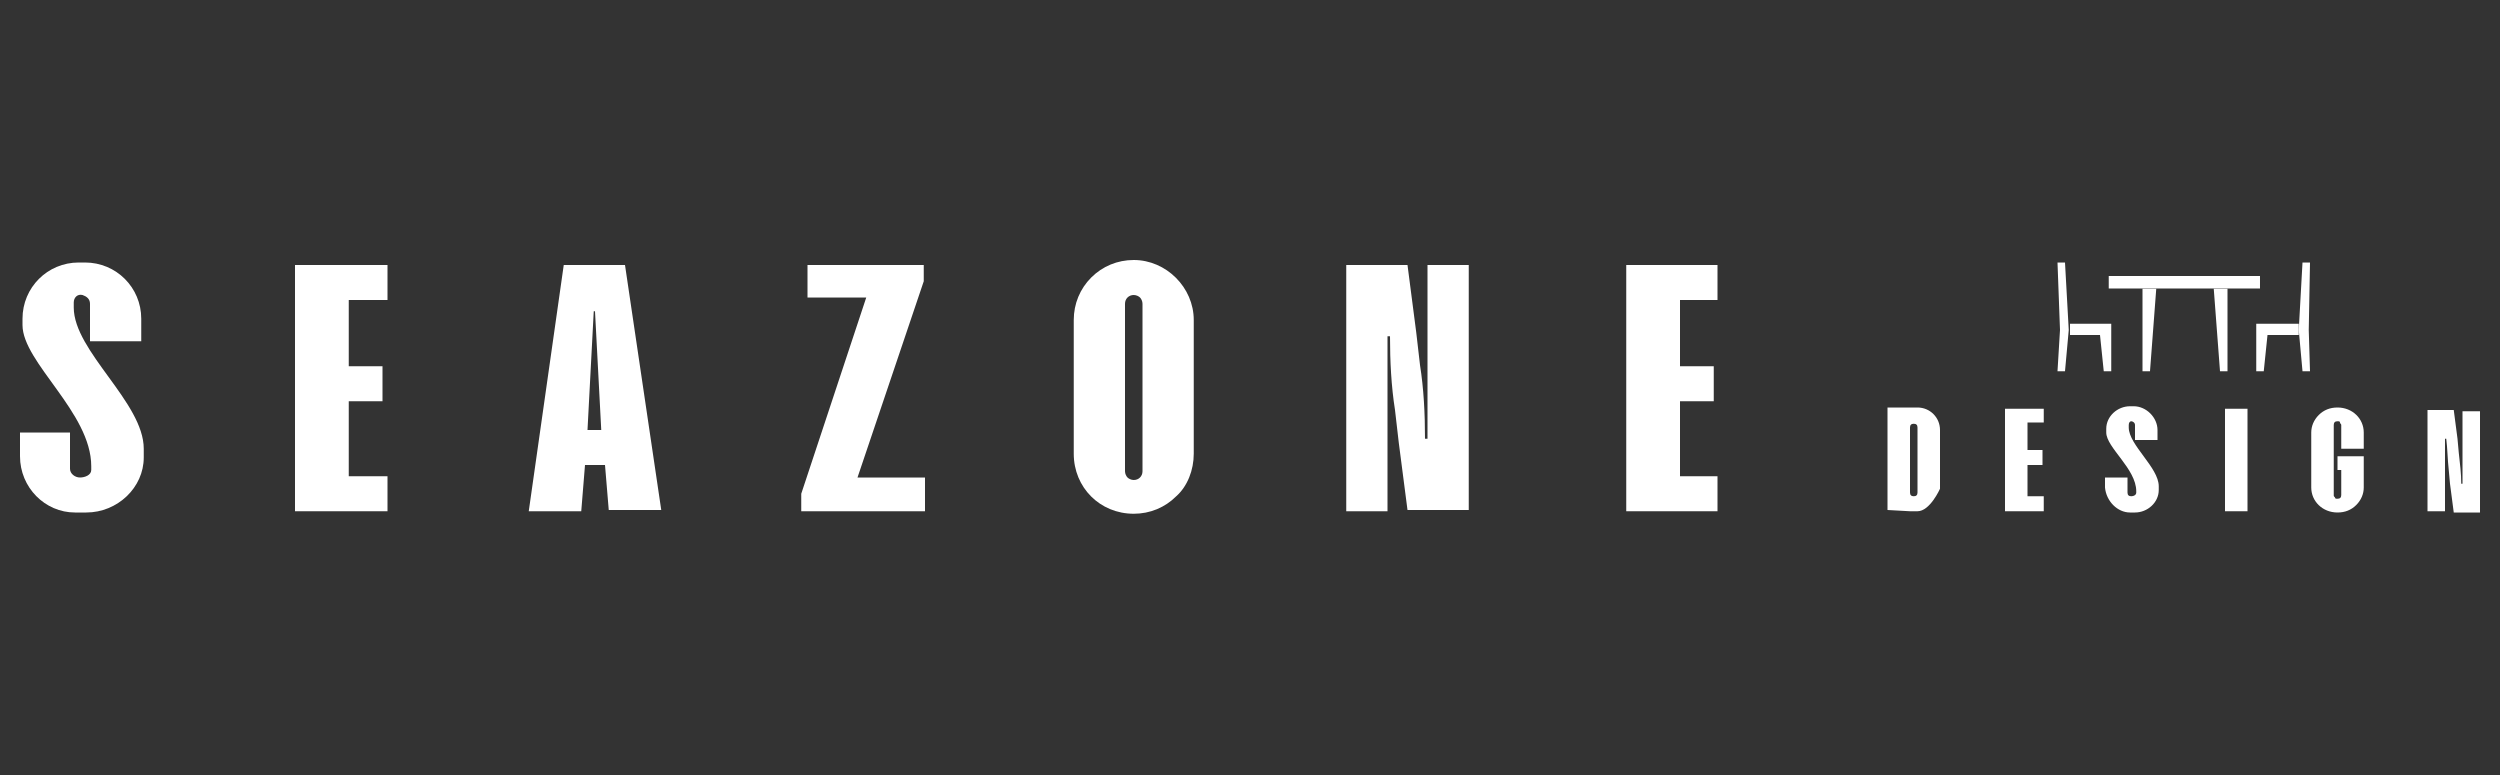
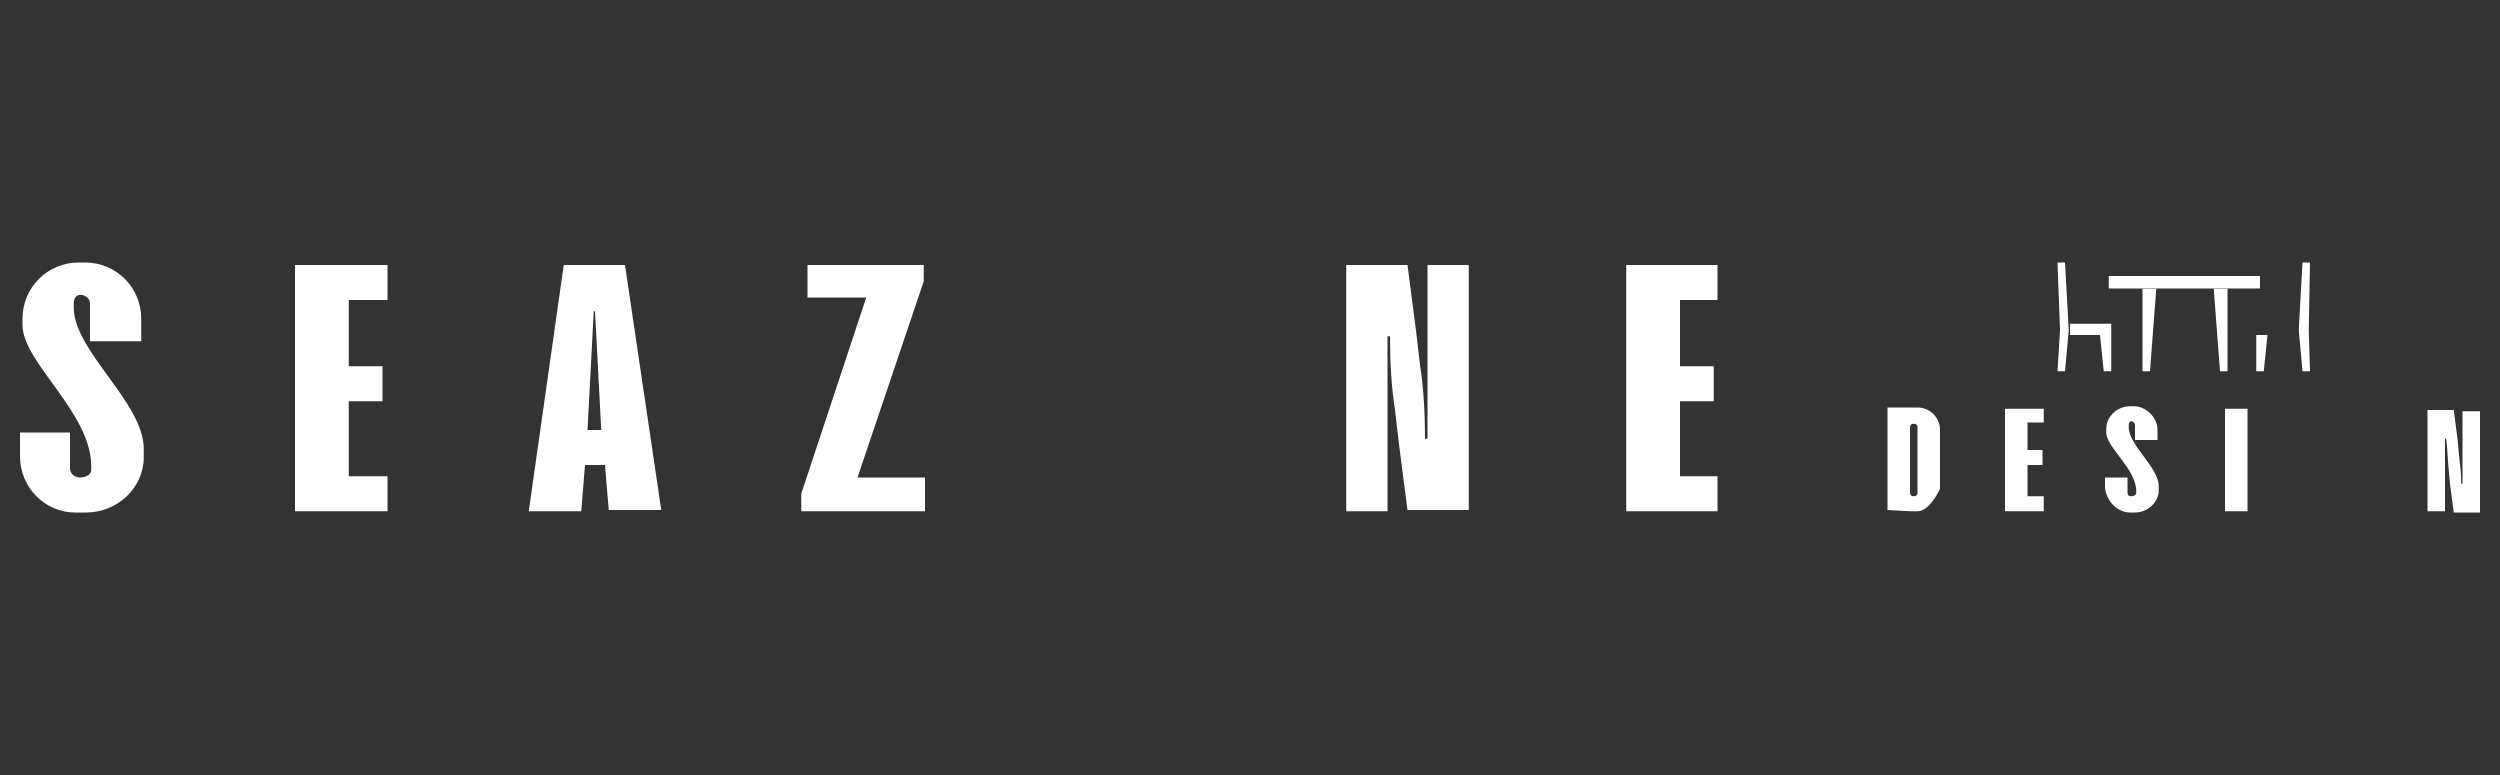
<svg xmlns="http://www.w3.org/2000/svg" version="1.1" id="katman_1" x="0px" y="0px" viewBox="0 0 200 62" style="enable-background:new 0 0 200 62;" xml:space="preserve">
  <rect x="0" y="0" width="200" height="62" fill="#333333" stroke="none" />
  <style type="text/css">
	.st0{fill:#FFFFFF;}
</style>
  <g>
    <g>
      <g>
        <g>
          <g>
            <g>
              <g>
                <path class="st0" d="M6,41h0.9c2.5,0,4.6-2,4.6-4.4v-0.7c0-3.7-5.6-7.8-5.6-11.3l0-0.4c0-0.4,0.3-0.7,0.7-0.6         c0.3,0.1,0.6,0.3,0.6,0.7v1.1v1.9h4.1v-1.8c0-2.5-2-4.5-4.5-4.5H6.3c-2.5,0-4.5,2-4.5,4.5V26c0,3,5.5,7,5.5,11.3v0.3         c0,0.4-0.5,0.6-0.9,0.6c-0.4,0-0.8-0.3-0.8-0.7v-2.9H1.6v1.9C1.6,39,3.6,41,6,41z" />
              </g>
              <g>
                <polygon class="st0" points="31,40.9 31,38.1 27.9,38.1 27.9,32.1 30.6,32.1 30.6,29.3 27.9,29.3 27.9,24 31,24 31,21.2          27.9,21.2 23.6,21.2 23.6,40.9        " />
              </g>
              <g>
                <path class="st0" d="M47.5,24.9h0.1l0.5,9.5H47L47.5,24.9z M46.8,37.2h1.6l0.3,3.6h4.2L50,21.2h-4.9l-2.8,19.7h4.2L46.8,37.2         z" />
              </g>
              <g>
                <polygon class="st0" points="68.1,40.9 74,40.9 74,38.2 68.6,38.2 73.9,22.5 73.9,21.2 72.9,21.2 69.9,21.2 64.6,21.2          64.6,23.8 69.3,23.8 64.1,39.5 64.1,40.9        " />
              </g>
              <g>
-                 <path class="st0" d="M90,24.3c0-0.4,0.3-0.7,0.7-0.7c0.2,0,0.4,0.1,0.5,0.2c0.1,0.1,0.2,0.3,0.2,0.5l0,13.4         c0,0.4-0.3,0.7-0.7,0.7c-0.2,0-0.4-0.1-0.5-0.2c-0.1-0.1-0.2-0.3-0.2-0.5V24.3z M90.7,41.1c1.3,0,2.5-0.5,3.4-1.4         c0.9-0.8,1.4-2.1,1.4-3.4l0-10.7c0-2.6-2.2-4.8-4.8-4.8c-1.3,0-2.5,0.5-3.4,1.4c-0.9,0.9-1.4,2.1-1.4,3.4v10.7         C85.9,39,88,41.1,90.7,41.1z" />
-               </g>
+                 </g>
              <g>
                <path class="st0" d="M111,26.9h0.2c0,2,0.1,4,0.4,5.9l0.3,2.6l0.7,5.4h4.9V21.2h-3.3v13.9H114c0-2-0.1-4-0.4-5.9l-0.3-2.6         l-0.7-5.4h-4.9v19.7h3.3V26.9z" />
              </g>
              <g>
                <polygon class="st0" points="137.4,40.9 137.4,38.1 134.4,38.1 134.4,32.1 137.1,32.1 137.1,29.3 134.4,29.3 134.4,24          137.4,24 137.4,21.2 134.3,21.2 130.1,21.2 130.1,40.9        " />
              </g>
            </g>
            <g>
              <g>
                <g>
                  <path class="st0" d="M152.8,34.2c0-0.2,0.1-0.3,0.3-0.3c0.2,0,0.3,0.1,0.3,0.3v5.2c0,0.2-0.1,0.3-0.3,0.3          c-0.2,0-0.3-0.1-0.3-0.3V34.2z M153.4,40.9c1,0,1.8-1.8,1.8-1.8v-4.7c0-1-0.8-1.8-1.8-1.8h-0.6H151v8.2l1.8,0.1H153.4z" />
                </g>
                <g>
                  <polygon class="st0" points="163.5,40.9 163.5,39.7 162.2,39.7 162.2,37.2 163.4,37.2 163.4,36 162.2,36 162.2,33.8           163.5,33.8 163.5,32.7 162.2,32.7 160.4,32.7 160.4,40.9         " />
                </g>
                <g>
                  <path class="st0" d="M170.4,41h0.4c1,0,1.9-0.8,1.9-1.8v-0.3c0-1.5-2.4-3.3-2.4-4.7V34c0-0.2,0.1-0.3,0.2-0.3          s0.3,0.1,0.3,0.3v0.4v0.8h1.8v-0.8c0-1-0.9-1.9-1.9-1.9h-0.3c-1,0-1.9,0.8-1.9,1.8v0.3c0,1.2,2.4,2.9,2.4,4.7v0.1          c0,0.2-0.2,0.3-0.4,0.3c-0.2,0-0.3-0.1-0.3-0.3v-1.2h-1.8v0.8C168.5,40.1,169.4,41,170.4,41z" />
                </g>
                <g>
                  <rect x="178" y="32.7" class="st0" width="1.8" height="8.2" />
                </g>
                <g>
-                   <path class="st0" d="M187,41c0.6,0,1.1-0.2,1.5-0.6c0.4-0.4,0.6-0.9,0.6-1.4l0-2.5h-1.8H187v1.1h0.3l0,2          c0,0.2-0.1,0.3-0.3,0.3c-0.1,0-0.2,0-0.2-0.1c-0.1-0.1-0.1-0.1-0.1-0.2V34c0-0.2,0.1-0.3,0.3-0.3c0.1,0,0.2,0,0.2,0.1          c0,0.1,0.1,0.1,0.1,0.2l0,1.9h1.8l0-1.3c0-1.1-0.9-2-2.1-2c-0.6,0-1.1,0.2-1.5,0.6c-0.4,0.4-0.6,0.9-0.6,1.4V39          C184.9,40.1,185.8,41,187,41z" />
-                 </g>
+                   </g>
                <g>
                  <path class="st0" d="M195.7,35.1L195.7,35.1c0.1,0.8,0.1,1.6,0.2,2.5l0.1,1.1l0.3,2.3h2.1v-8.1H197v5.8h-0.1          c0-0.8-0.1-1.6-0.2-2.5l-0.1-1.1l-0.3-2.3h-2.1v8.1h1.4V35.1z" />
                </g>
              </g>
              <g>
                <g id="stool_x5F_1_00000127756091958184742510000007525075420557277081_">
                  <polygon class="st0" points="165.2,29.7 164.6,29.7 164.8,26.4 164.6,21 165.2,21 165.5,26.4         " />
                  <polyline class="st0" points="165.6,26.8 168.9,26.8 168.9,25.9 165.6,25.9         " />
                  <polyline class="st0" points="168.9,26.8 168.9,29.7 168.3,29.7 168,26.8         " />
                </g>
                <g id="table_x5F_1_00000060710260335988595660000006864412643861774750_">
                  <rect x="168.7" y="22.2" transform="matrix(-1 -4.473989e-11 4.473989e-11 -1 349.499 45.28)" class="st0" width="12.1" height="1" />
                  <polyline class="st0" points="177.1,23.1 177.6,29.7 178.2,29.7 178.2,23.1         " />
                  <polyline class="st0" points="172.5,23.1 172,29.7 171.4,29.7 171.4,23.1         " />
                  <line class="st0" x1="172.4" y1="24.4" x2="177.1" y2="24.4" />
                  <line class="st0" x1="172.3" y1="25.3" x2="177.2" y2="25.3" />
                </g>
                <g id="stool_x5F_1_00000103248467155030112920000012863300658001120937_">
                  <polygon class="st0" points="184.2,29.7 184.8,29.7 184.7,26.4 184.8,21 184.2,21 183.9,26.4         " />
-                   <polyline class="st0" points="183.9,26.8 180.5,26.8 180.5,25.9 183.9,25.9         " />
                  <polyline class="st0" points="180.5,26.8 180.5,29.7 181.1,29.7 181.4,26.8         " />
                </g>
              </g>
            </g>
          </g>
        </g>
      </g>
    </g>
  </g>
</svg>